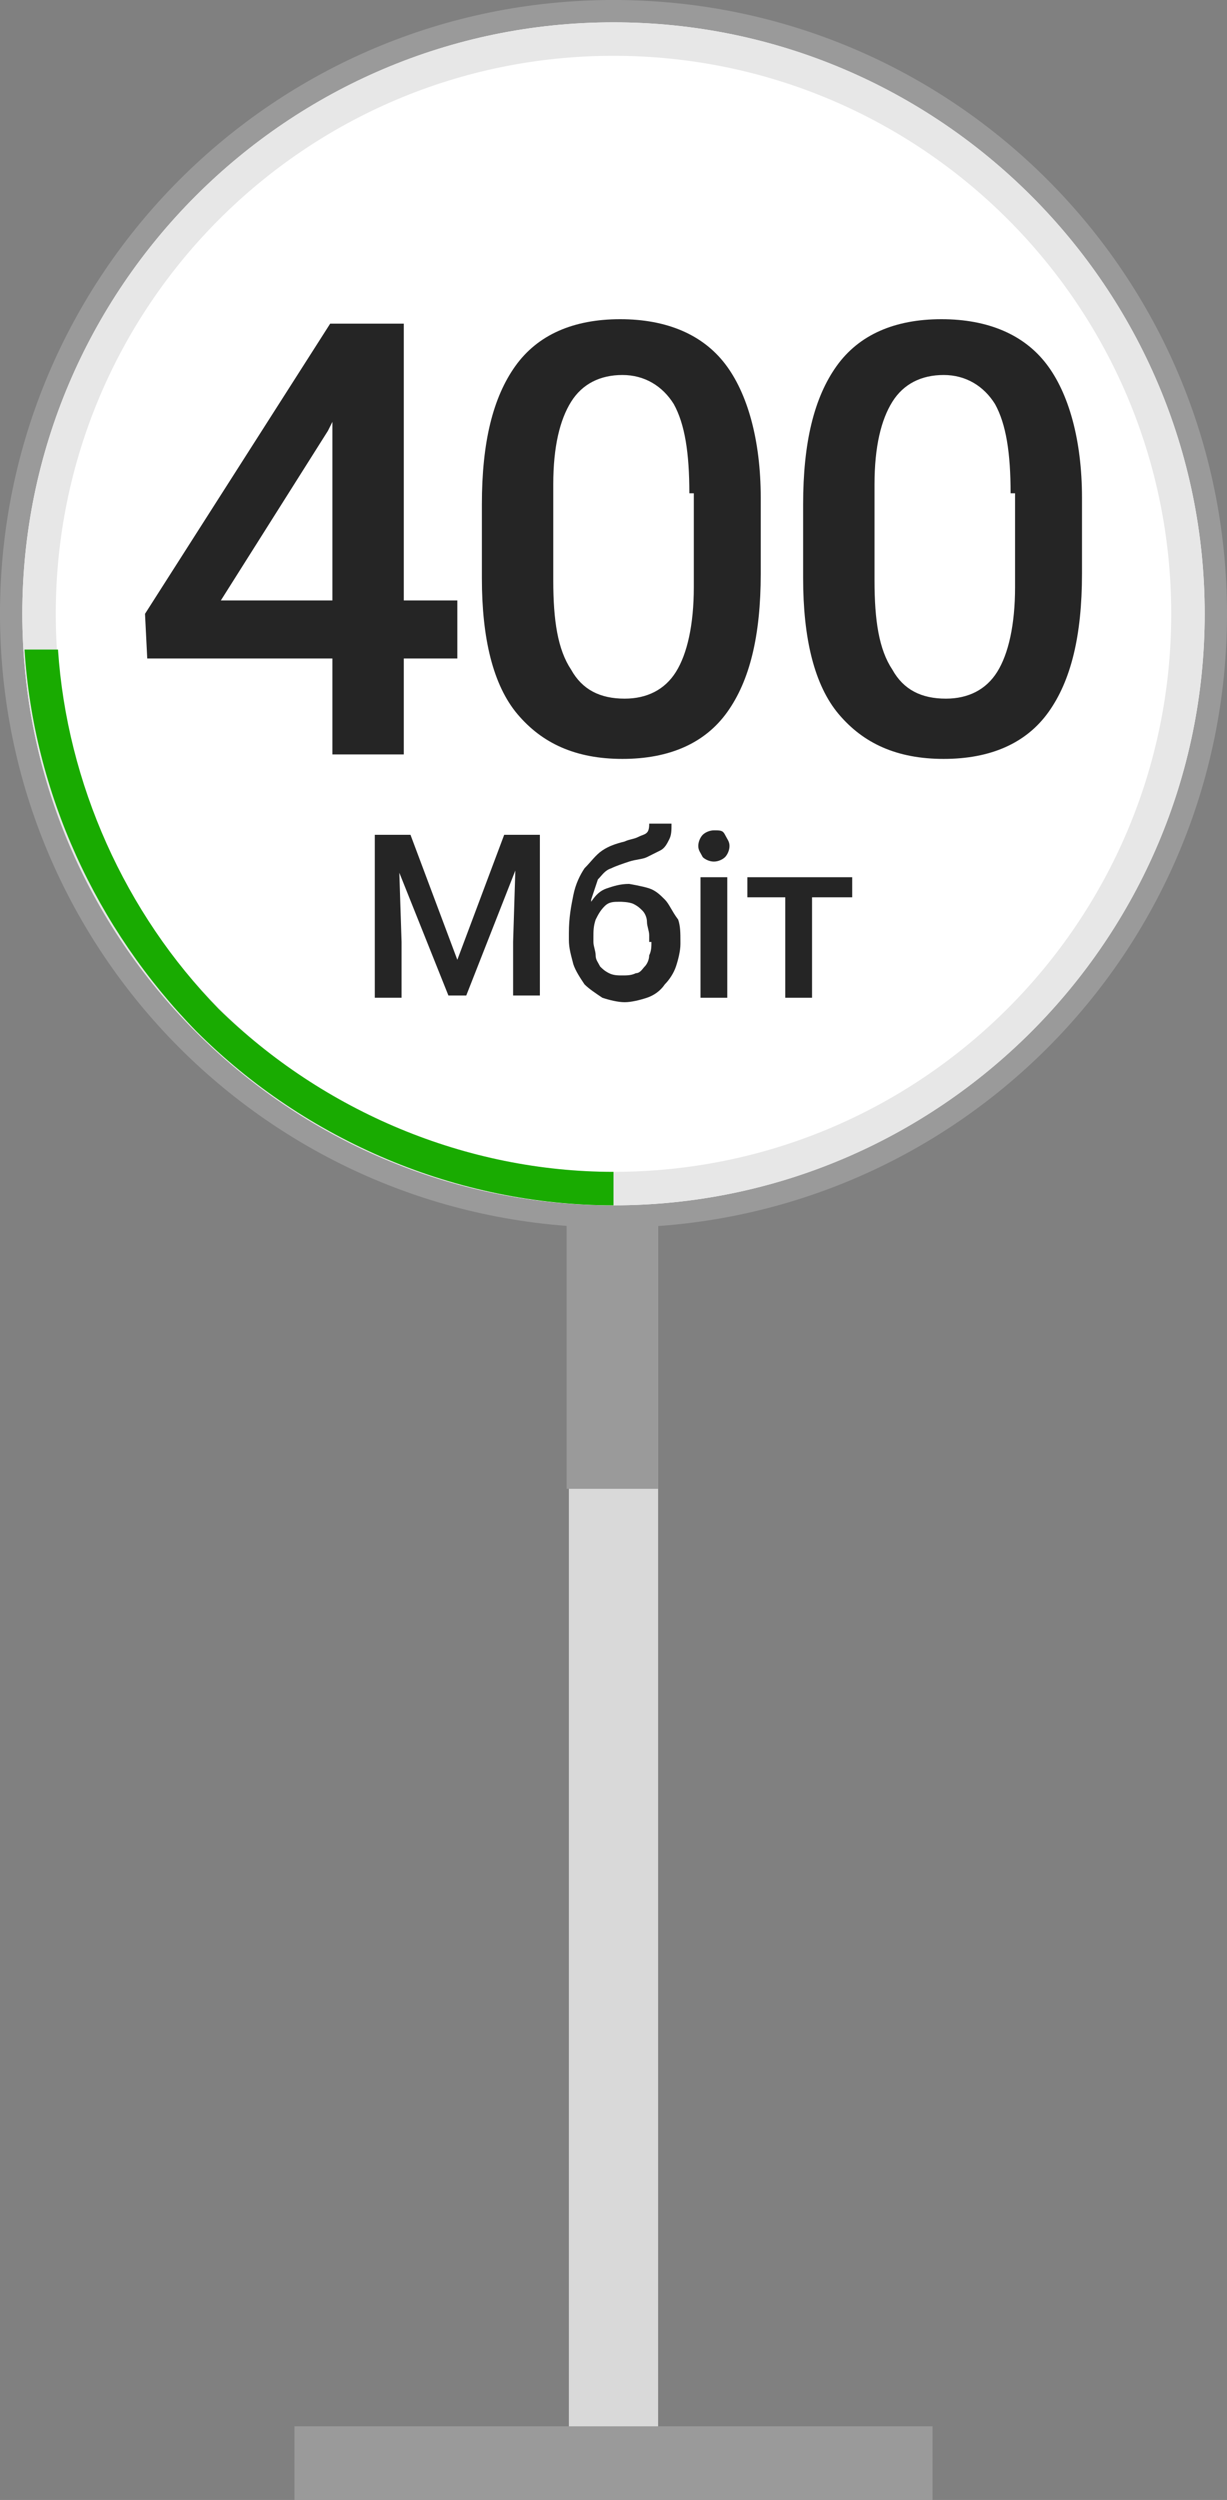
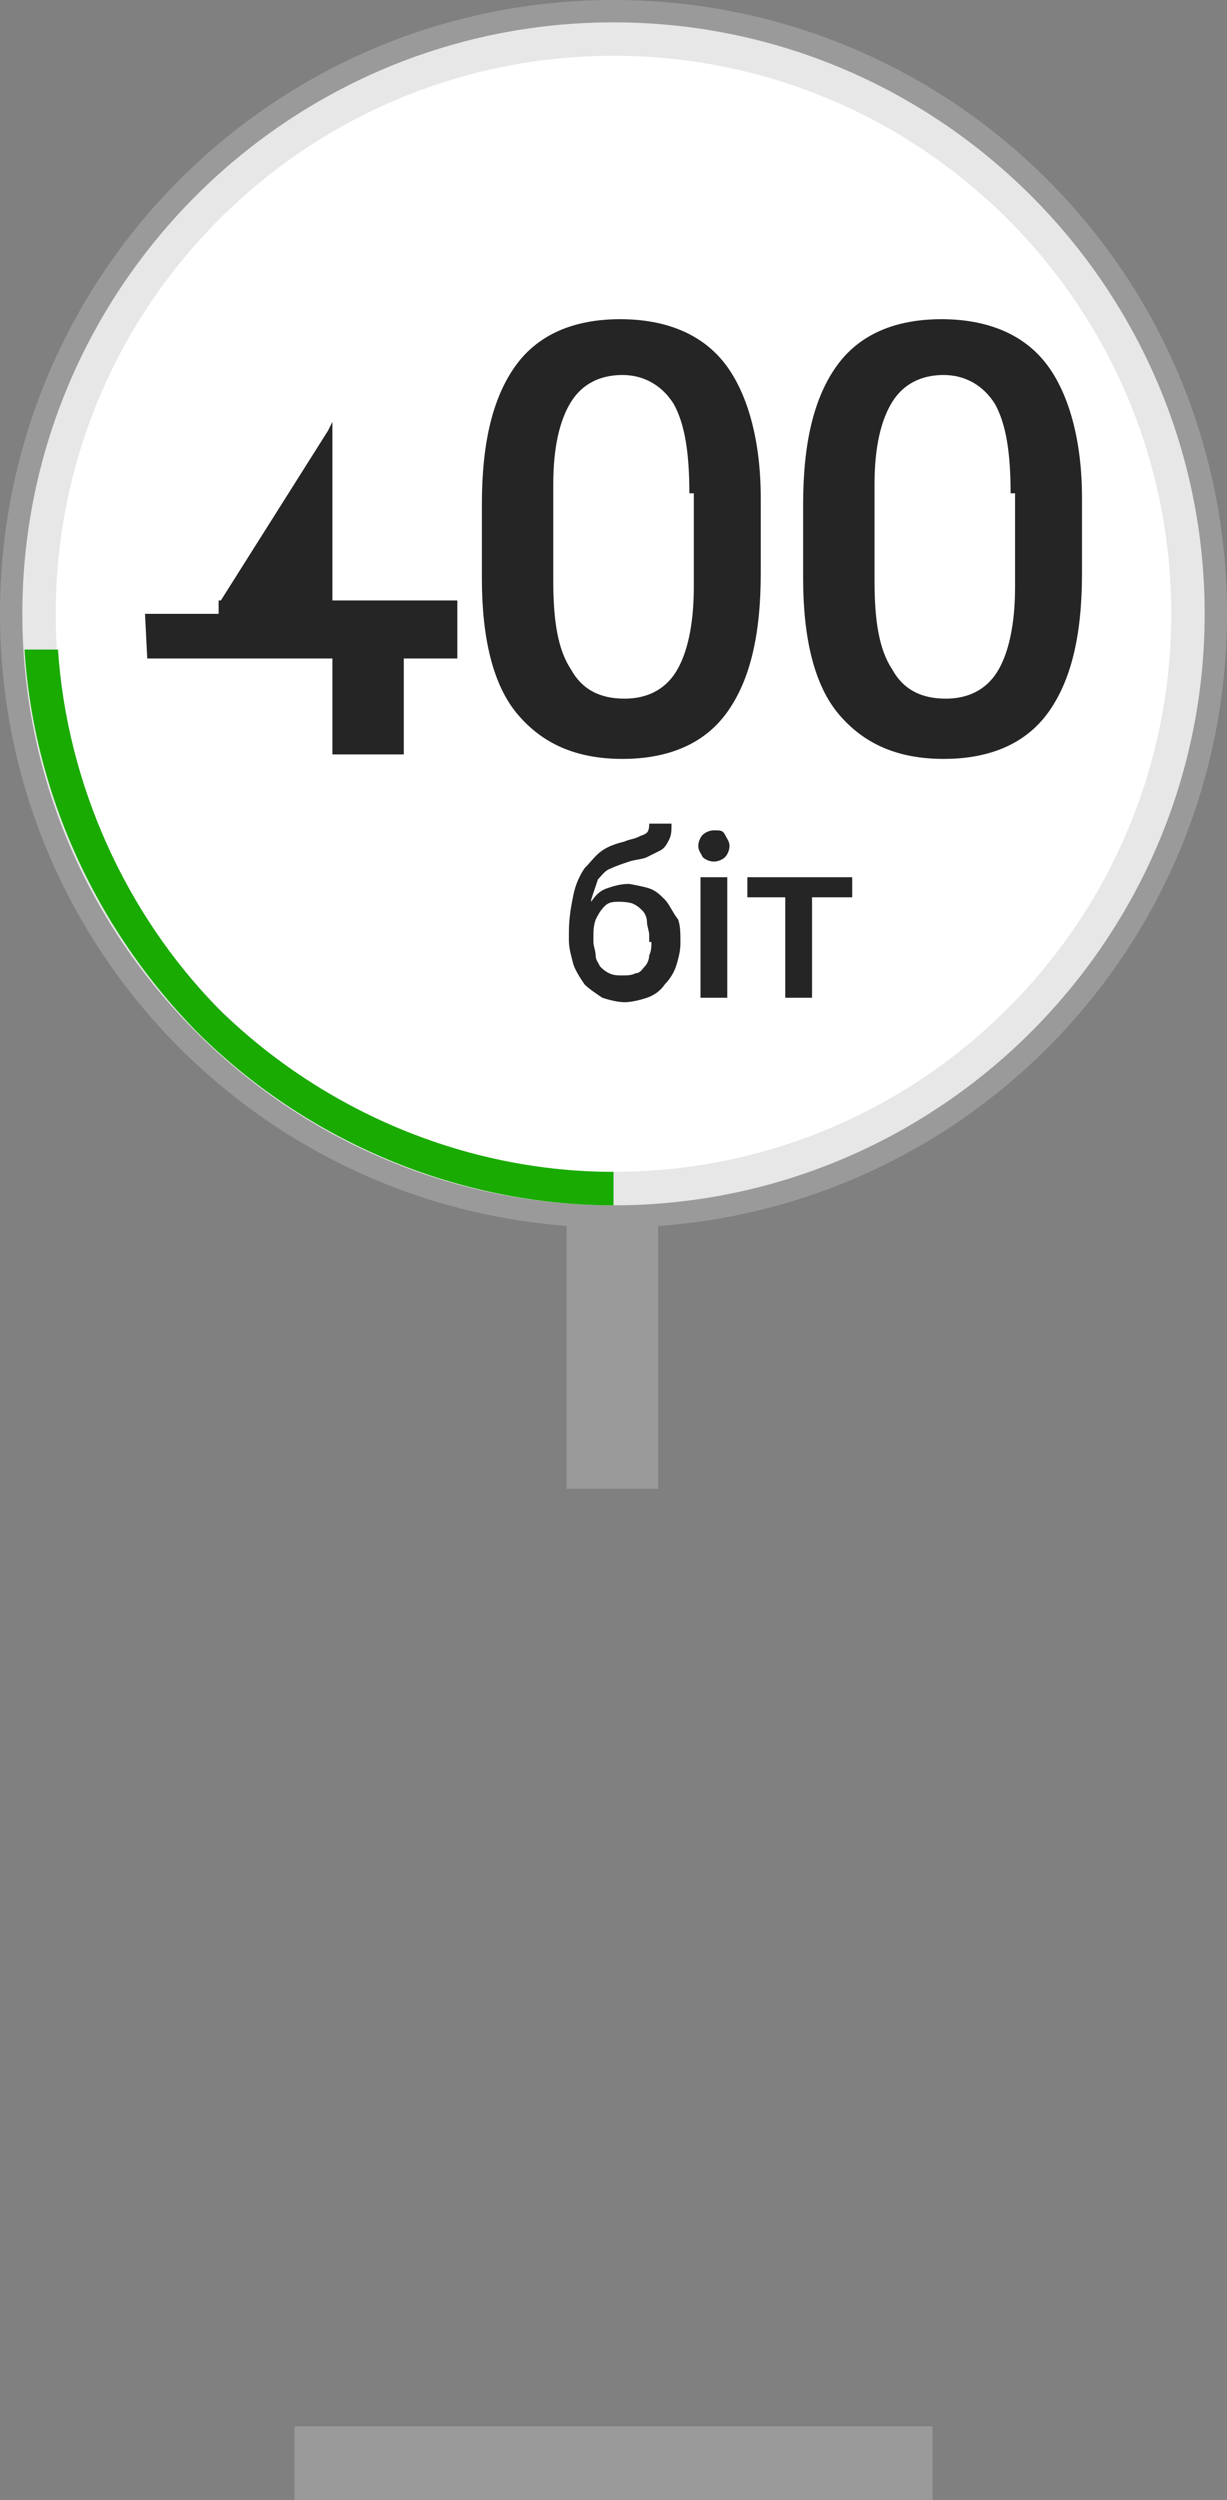
<svg xmlns="http://www.w3.org/2000/svg" version="1.1" id="Слой_1" x="0px" y="0px" viewBox="0 0 55 112" style="enable-background:new 0 0 55 112;" xml:space="preserve">
  <rect x="0" y="0" width="55" height="112" fill="#808080" stroke="none" />
  <style type="text/css">
	.st0{fill:#D9D9D9;}
	.st1{fill:#9A9A9A;}
	.st2{fill:#FFFFFF;}
	.st3{fill:#E7E7E7;}
	.st4{fill:#252525;}
	.st5{fill:#19AB01;}
</style>
  <g>
-     <polygon class="st0" points="29.5,111 29.5,49.8 28.5,49.8 25.5,49.8 25.5,111  " />
-   </g>
+     </g>
  <g>
    <polygon class="st1" points="29.5,108.7 25.5,108.7 13.2,108.7 13.2,112 25.5,112 28.5,112 29.5,112 41.8,112 41.8,108.7  " />
  </g>
  <g>
    <path class="st1" d="M29.5,66.7h-4.1V52h4.1V66.7z" />
  </g>
  <g>
-     <path class="st2" d="M27.5,0.5L27.5,0.5c14.9,0,27,12.1,27,27l0,0c0,14.9-12.1,27-27,27l0,0c-14.9,0-27-12.1-27-27l0,0   C0.5,12.6,12.6,0.5,27.5,0.5z" />
-   </g>
+     </g>
  <g>
    <path class="st1" d="M27.5,55C12.3,55,0,42.7,0,27.5S12.3,0,27.5,0S55,12.3,55,27.5S42.7,55,27.5,55z M27.5,1C12.9,1,1,12.9,1,27.5   S12.9,54,27.5,54S54,42.1,54,27.5S42.1,1,27.5,1z" />
  </g>
  <g>
    <circle class="st2" cx="27.5" cy="27.5" r="25.7" />
    <path class="st3" d="M27.5,54C12.9,54,1,42.1,1,27.5S12.9,1,27.5,1C42.1,1,54,12.9,54,27.5S42.1,54,27.5,54z M27.5,2.5   c-13.8,0-25,11.2-25,25s11.2,25,25,25c13.8,0,25-11.2,25-25S41.3,2.5,27.5,2.5z" />
  </g>
  <g>
    <path class="st4" d="M29.8,40.3c-0.2-0.2-0.4-0.4-0.7-0.5c-0.3-0.1-0.9-0.2-0.9-0.2c-0.4,0-0.7,0.1-1,0.2c-0.3,0.1-0.5,0.3-0.7,0.6   c0,0,0-0.1,0-0.1c0.1-0.3,0.2-0.6,0.3-0.9c0.2-0.2,0.3-0.4,0.6-0.5c0.2-0.1,0.5-0.2,0.8-0.3c0.3-0.1,0.6-0.1,0.8-0.2   c0.2-0.1,0.4-0.2,0.6-0.3c0.2-0.1,0.3-0.3,0.4-0.5c0.1-0.2,0.1-0.4,0.1-0.7h-1v0c0,0.1,0,0.3-0.1,0.4c-0.1,0.1-0.2,0.1-0.4,0.2   c-0.2,0.1-0.4,0.1-0.6,0.2c-0.4,0.1-0.7,0.2-1,0.4c-0.3,0.2-0.5,0.5-0.8,0.8c-0.2,0.3-0.4,0.7-0.5,1.2c-0.1,0.5-0.2,1-0.2,1.7V42   l0,0v0.1c0,0.4,0.1,0.7,0.2,1.1c0.1,0.3,0.3,0.6,0.5,0.9c0.2,0.2,0.5,0.4,0.8,0.6c0.3,0.1,0.7,0.2,1,0.2s0.7-0.1,1-0.2   c0.3-0.1,0.6-0.3,0.8-0.6c0.2-0.2,0.4-0.5,0.5-0.8s0.2-0.7,0.2-1v-0.1c0-0.4,0-0.7-0.1-1C30.1,40.8,30,40.5,29.8,40.3z M29.2,42.2   c0,0.2,0,0.4-0.1,0.6c0,0.2-0.1,0.4-0.2,0.5c-0.1,0.1-0.2,0.3-0.4,0.3c-0.2,0.1-0.4,0.1-0.6,0.1s-0.4,0-0.6-0.1   c-0.2-0.1-0.3-0.2-0.4-0.3c-0.1-0.2-0.2-0.3-0.2-0.5c0-0.2-0.1-0.4-0.1-0.6V42c0-0.3,0-0.5,0.1-0.8c0.1-0.2,0.2-0.4,0.4-0.6   s0.4-0.2,0.7-0.2c0,0,0.4,0,0.6,0.1c0.2,0.1,0.3,0.2,0.4,0.3c0.1,0.1,0.2,0.3,0.2,0.5s0.1,0.4,0.1,0.6V42.2z" />
-     <polygon class="st4" points="23.2,37.4 23.2,37.4 23.2,37.4 22.6,37.4 20.5,43 18.4,37.4 17.9,37.4 17.3,37.4 17.3,37.4 16.8,37.4    16.8,37.4 16.8,44.7 18,44.7 18,42.2 17.9,39.1 20.1,44.6 20.9,44.6 23.1,39 23,42.2 23,44.6 24.2,44.6 24.2,37.4 23.7,37.4  " />
    <path class="st4" d="M32,37.2c-0.2,0-0.4,0.1-0.5,0.2s-0.2,0.3-0.2,0.5s0.1,0.3,0.2,0.5c0.1,0.1,0.3,0.2,0.5,0.2   c0.2,0,0.4-0.1,0.5-0.2s0.2-0.3,0.2-0.5s-0.1-0.3-0.2-0.5S32.3,37.2,32,37.2z" />
    <polygon class="st4" points="38.2,39.3 36.4,39.3 35.2,39.3 33.5,39.3 33.5,40.2 35.2,40.2 35.2,44.7 36.4,44.7 36.4,40.2    38.2,40.2  " />
    <rect x="31.4" y="39.3" class="st4" width="1.2" height="5.4" />
  </g>
  <g>
    <path class="st5" d="M2.6,29.1H1.1c0.4,6.4,3.2,12.5,7.7,17.1c4.9,4.9,11.7,7.8,18.7,7.8v-1.5c-6.6,0-13-2.7-17.7-7.3   C5.6,40.9,3,35.1,2.6,29.1z" />
  </g>
  <g>
-     <path class="st4" d="M18.1,26.9h2.4v2.6h-2.4v4.3h-3.2v-4.3H6.6l-0.1-2l8.3-13h3.3V26.9z M9.9,26.9h5v-8l-0.2,0.4L9.9,26.9z" />
+     <path class="st4" d="M18.1,26.9h2.4v2.6h-2.4v4.3h-3.2v-4.3H6.6l-0.1-2h3.3V26.9z M9.9,26.9h5v-8l-0.2,0.4L9.9,26.9z" />
    <path class="st4" d="M34.1,25.7c0,2.8-0.5,4.8-1.5,6.2c-1,1.4-2.6,2.1-4.7,2.1c-2.1,0-3.6-0.7-4.7-2s-1.6-3.4-1.6-6.1v-3.3   c0-2.8,0.5-4.8,1.5-6.2c1-1.4,2.6-2.1,4.7-2.1c2.1,0,3.7,0.7,4.7,2c1,1.3,1.6,3.4,1.6,6V25.7z M30.9,22.1c0-1.8-0.2-3.1-0.7-4   c-0.5-0.8-1.3-1.3-2.3-1.3c-1,0-1.8,0.4-2.3,1.2s-0.8,2-0.8,3.7v4.3c0,1.8,0.2,3.1,0.8,4c0.5,0.9,1.3,1.3,2.4,1.3   c1,0,1.8-0.4,2.3-1.2c0.5-0.8,0.8-2.1,0.8-3.8V22.1z" />
    <path class="st4" d="M48.5,25.7c0,2.8-0.5,4.8-1.5,6.2c-1,1.4-2.6,2.1-4.7,2.1c-2.1,0-3.6-0.7-4.7-2s-1.6-3.4-1.6-6.1v-3.3   c0-2.8,0.5-4.8,1.5-6.2c1-1.4,2.6-2.1,4.7-2.1c2.1,0,3.7,0.7,4.7,2c1,1.3,1.6,3.4,1.6,6V25.7z M45.3,22.1c0-1.8-0.2-3.1-0.7-4   c-0.5-0.8-1.3-1.3-2.3-1.3c-1,0-1.8,0.4-2.3,1.2s-0.8,2-0.8,3.7v4.3c0,1.8,0.2,3.1,0.8,4c0.5,0.9,1.3,1.3,2.4,1.3   c1,0,1.8-0.4,2.3-1.2c0.5-0.8,0.8-2.1,0.8-3.8V22.1z" />
  </g>
</svg>